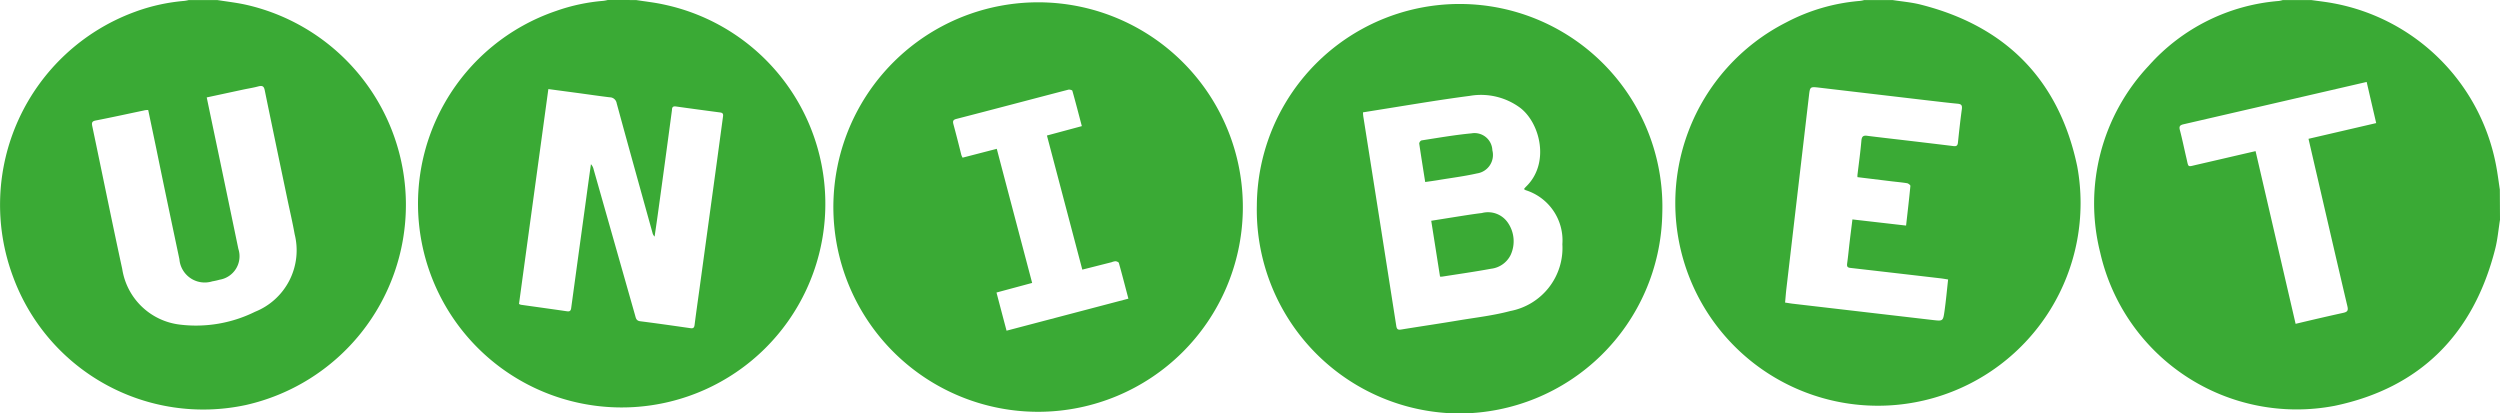
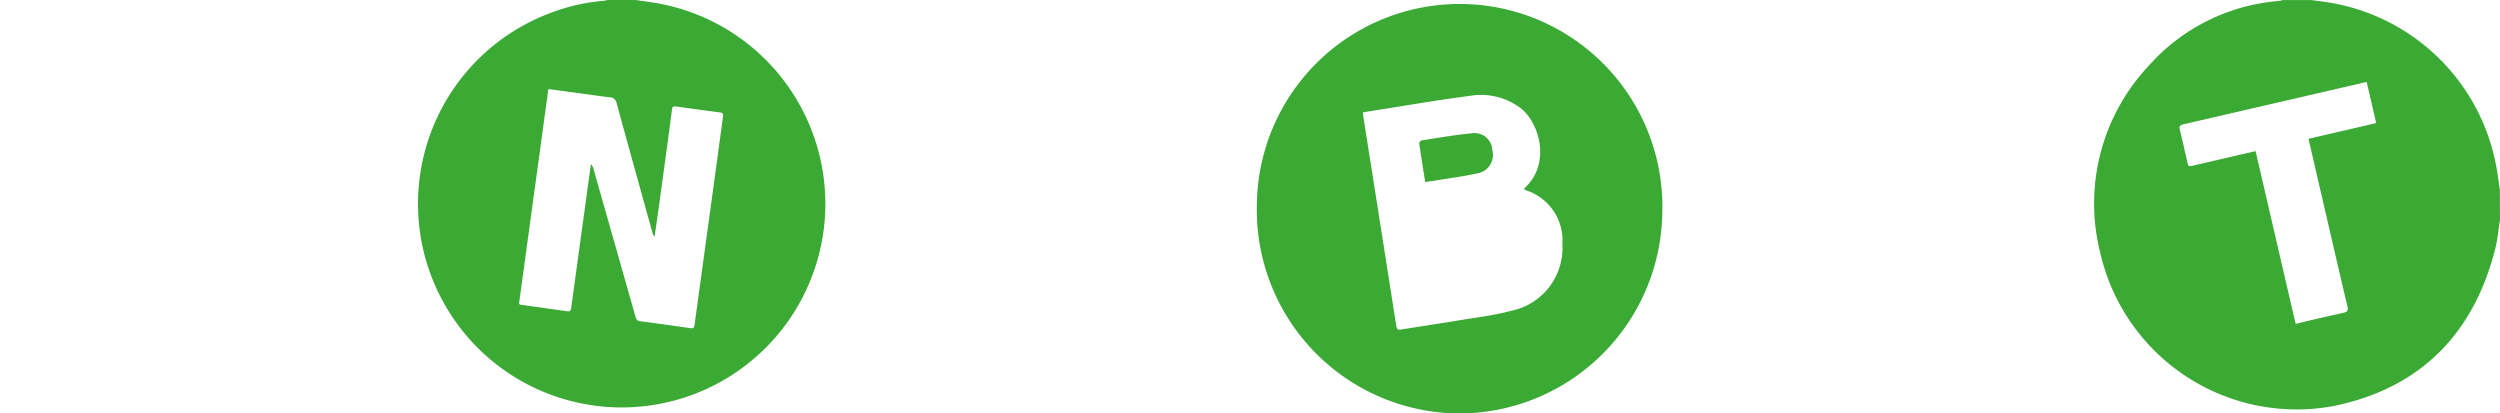
<svg xmlns="http://www.w3.org/2000/svg" width="182.28" height="30.148" viewBox="0 0 182.28 30.148">
  <g id="Group_2" data-name="Group 2" transform="translate(0.016 0.01)">
    <path id="Path_7" data-name="Path 7" d="M562.441,16.025c-.115.711-.175,1.433-.352,2.129-1.576,6.19-5.445,10.125-11.712,11.434A14.69,14.69,0,0,1,533.288,18.4a14.654,14.654,0,0,1,3.539-13.607,14.2,14.2,0,0,1,9.5-4.726A2.223,2.223,0,0,0,546.61,0h2.063c.542.077,1.089.135,1.628.238A14.819,14.819,0,0,1,562.163,12.1c.109.573.178,1.146.267,1.719Zm-17.822-5.009c.98,4.218,1.946,8.394,2.92,12.592,1.2-.287,2.33-.55,3.468-.8.3-.066.384-.158.309-.476-.736-3.121-1.456-6.247-2.178-9.368-.218-.934-.433-1.871-.659-2.846l4.935-1.146c-.235-1.012-.461-1.989-.694-3l-1.8.416q-5.772,1.336-11.546,2.668c-.287.066-.344.163-.269.441.175.665.309,1.338.467,2.006.175.742.057.662.782.5C541.759,11.681,543.163,11.351,544.619,11.016Z" transform="translate(-380.177 -0.007)" fill="#3aaa35" />
-     <path id="Path_8" data-name="Path 8" d="M442.113,0c.676.106,1.367.16,2.029.327,6.242,1.568,10.116,5.508,11.437,11.79A14.775,14.775,0,1,1,434.373,1.625,13.907,13.907,0,0,1,439.717.066,1.707,1.707,0,0,0,440.05,0Zm.989,16.444c.112-.989.224-1.94.315-2.894,0-.06-.152-.181-.246-.195-.418-.069-.843-.1-1.261-.155l-2.353-.287a1.4,1.4,0,0,1,0-.163c.1-.831.215-1.659.287-2.493.029-.338.158-.4.453-.355.874.112,1.751.209,2.625.312q1.828.215,3.651.436c.2.023.287-.04.309-.249.086-.82.175-1.639.287-2.456.037-.287-.054-.361-.315-.387-.685-.063-1.367-.149-2.049-.226l-8.05-.946c-.656-.075-.659-.066-.736.6q-.825,7.044-1.648,14.091c-.037.324-.06.648-.092.98.215.032.373.06.53.08l10.236,1.192c.748.086.754.089.86-.662s.175-1.516.261-2.293c-.206-.032-.373-.063-.542-.083q-3.293-.384-6.591-.762c-.218-.026-.255-.115-.229-.318.075-.533.123-1.069.186-1.6s.132-1.06.2-1.616Z" transform="translate(-304.142 -0.007)" fill="#3aaa35" />
-     <path id="Path_9" data-name="Path 9" d="M15.822,0c.7.112,1.407.189,2.1.344A14.959,14.959,0,0,1,17.9,29.529,14.771,14.771,0,0,1,.931,20.16,14.979,14.979,0,0,1,9.735.893L9.975.805A13.761,13.761,0,0,1,13.414.063,2.668,2.668,0,0,0,13.75,0Zm-.765,7.1c.272,1.307.536,2.562.8,3.817q.757,3.616,1.507,7.23A1.732,1.732,0,0,1,16,20.39a4.825,4.825,0,0,1-.536.12,1.852,1.852,0,0,1-2.4-1.616c-.573-2.711-1.146-5.425-1.7-8.136-.189-.906-.381-1.811-.573-2.737a.98.98,0,0,0-.33.034c-1.166.244-2.33.5-3.5.728-.267.052-.3.16-.252.4.731,3.473,1.433,6.952,2.187,10.426a4.826,4.826,0,0,0,4.2,4.055,9.7,9.7,0,0,0,5.482-.934,4.826,4.826,0,0,0,2.889-5.66c-.152-.86-.352-1.7-.53-2.556-.553-2.645-1.109-5.29-1.651-7.938-.057-.287-.169-.35-.441-.287-.364.1-.739.158-1.109.235Z" transform="translate(0 -0.007)" fill="#3aaa35" />
    <path id="Path_10" data-name="Path 10" d="M122.227-.007c.676.106,1.361.178,2.029.327a14.85,14.85,0,1,1-7.844.464,13.645,13.645,0,0,1,3.419-.731,2.73,2.73,0,0,0,.332-.063Zm-6.393,6.491c-.716,5.253-1.433,10.466-2.141,15.67a.961.961,0,0,0,.138.057c1.123.158,2.244.312,3.367.476.244.037.287-.092.307-.287q.539-3.949,1.083-7.9c.115-.86.232-1.694.35-2.539a.777.777,0,0,1,.192.364L122.164,23c.054.2.086.378.367.413,1.229.155,2.453.332,3.677.507.195.029.264-.049.287-.235.109-.86.229-1.7.347-2.553l1.272-9.291.447-3.3c.023-.163.052-.318-.192-.35q-1.619-.212-3.235-.438c-.221-.032-.287.063-.287.258q-.51,3.831-1.04,7.66c-.072.524-.152,1.046-.226,1.57a.573.573,0,0,1-.158-.287c-.874-3.152-1.751-6.287-2.608-9.437a.516.516,0,0,0-.513-.433c-.82-.1-1.633-.221-2.45-.33Z" transform="translate(-75.868)" fill="#3aaa35" />
-     <path id="Path_11" data-name="Path 11" d="M227.486,30.435A14.928,14.928,0,1,1,242.25,15.809,14.927,14.927,0,0,1,227.486,30.435Zm3.061-10.365-2.579-9.778,2.545-.685c-.235-.888-.453-1.74-.691-2.579-.017-.052-.212-.1-.287-.08-2.728.708-5.445,1.433-8.176,2.135-.252.066-.264.181-.206.4.2.739.39,1.482.573,2.224a1.2,1.2,0,0,0,.092.2l2.493-.645c.86,3.278,1.719,6.517,2.579,9.778l-2.6.7c.249.951.487,1.851.734,2.783l8.884-2.336c-.238-.9-.456-1.751-.694-2.6-.017-.063-.158-.123-.246-.129a.961.961,0,0,0-.287.072Z" transform="translate(-151.65 -0.421)" fill="#3aaa35" />
    <path id="Path_12" data-name="Path 12" d="M334.5,30.858A14.845,14.845,0,0,1,319.756,15.7a14.785,14.785,0,1,1,29.56.622A14.844,14.844,0,0,1,334.5,30.858ZM339.229,14.5a1.8,1.8,0,0,1,.149-.175c1.765-1.7,1.04-4.631-.415-5.749A4.8,4.8,0,0,0,335.28,7.7c-1.94.252-3.869.573-5.8.883l-1.983.318a2.311,2.311,0,0,0,.037.4q1.2,7.583,2.387,15.165c.04.264.132.31.381.267,1.4-.229,2.806-.433,4.2-.668,1.244-.206,2.5-.35,3.725-.676a4.679,4.679,0,0,0,3.806-4.872,3.838,3.838,0,0,0-2.674-3.94,1.054,1.054,0,0,1-.126-.08Z" transform="translate(-228.133 -0.72)" fill="#3aaa35" />
-     <path id="Path_13" data-name="Path 13" d="M364.13,54.681l1.416-.226c.757-.117,1.51-.246,2.273-.338a1.752,1.752,0,0,1,1.889.691,2.382,2.382,0,0,1,.215,2.359,1.825,1.825,0,0,1-1.433,1.012c-1.181.218-2.37.387-3.556.573a.972.972,0,0,1-.163,0C364.56,57.406,364.351,56.079,364.13,54.681Z" transform="translate(-259.792 -38.594)" fill="#3aaa35" />
    <path id="Path_14" data-name="Path 14" d="M361.506,37.446c-.152-.957-.3-1.883-.436-2.808a.286.286,0,0,1,.169-.226c1.209-.186,2.419-.4,3.634-.513a1.3,1.3,0,0,1,1.53,1.232,1.36,1.36,0,0,1-1.118,1.688c-.949.215-1.917.332-2.866.493C362.119,37.36,361.832,37.4,361.506,37.446Z" transform="translate(-257.608 -24.185)" fill="#3aaa35" />
  </g>
</svg>